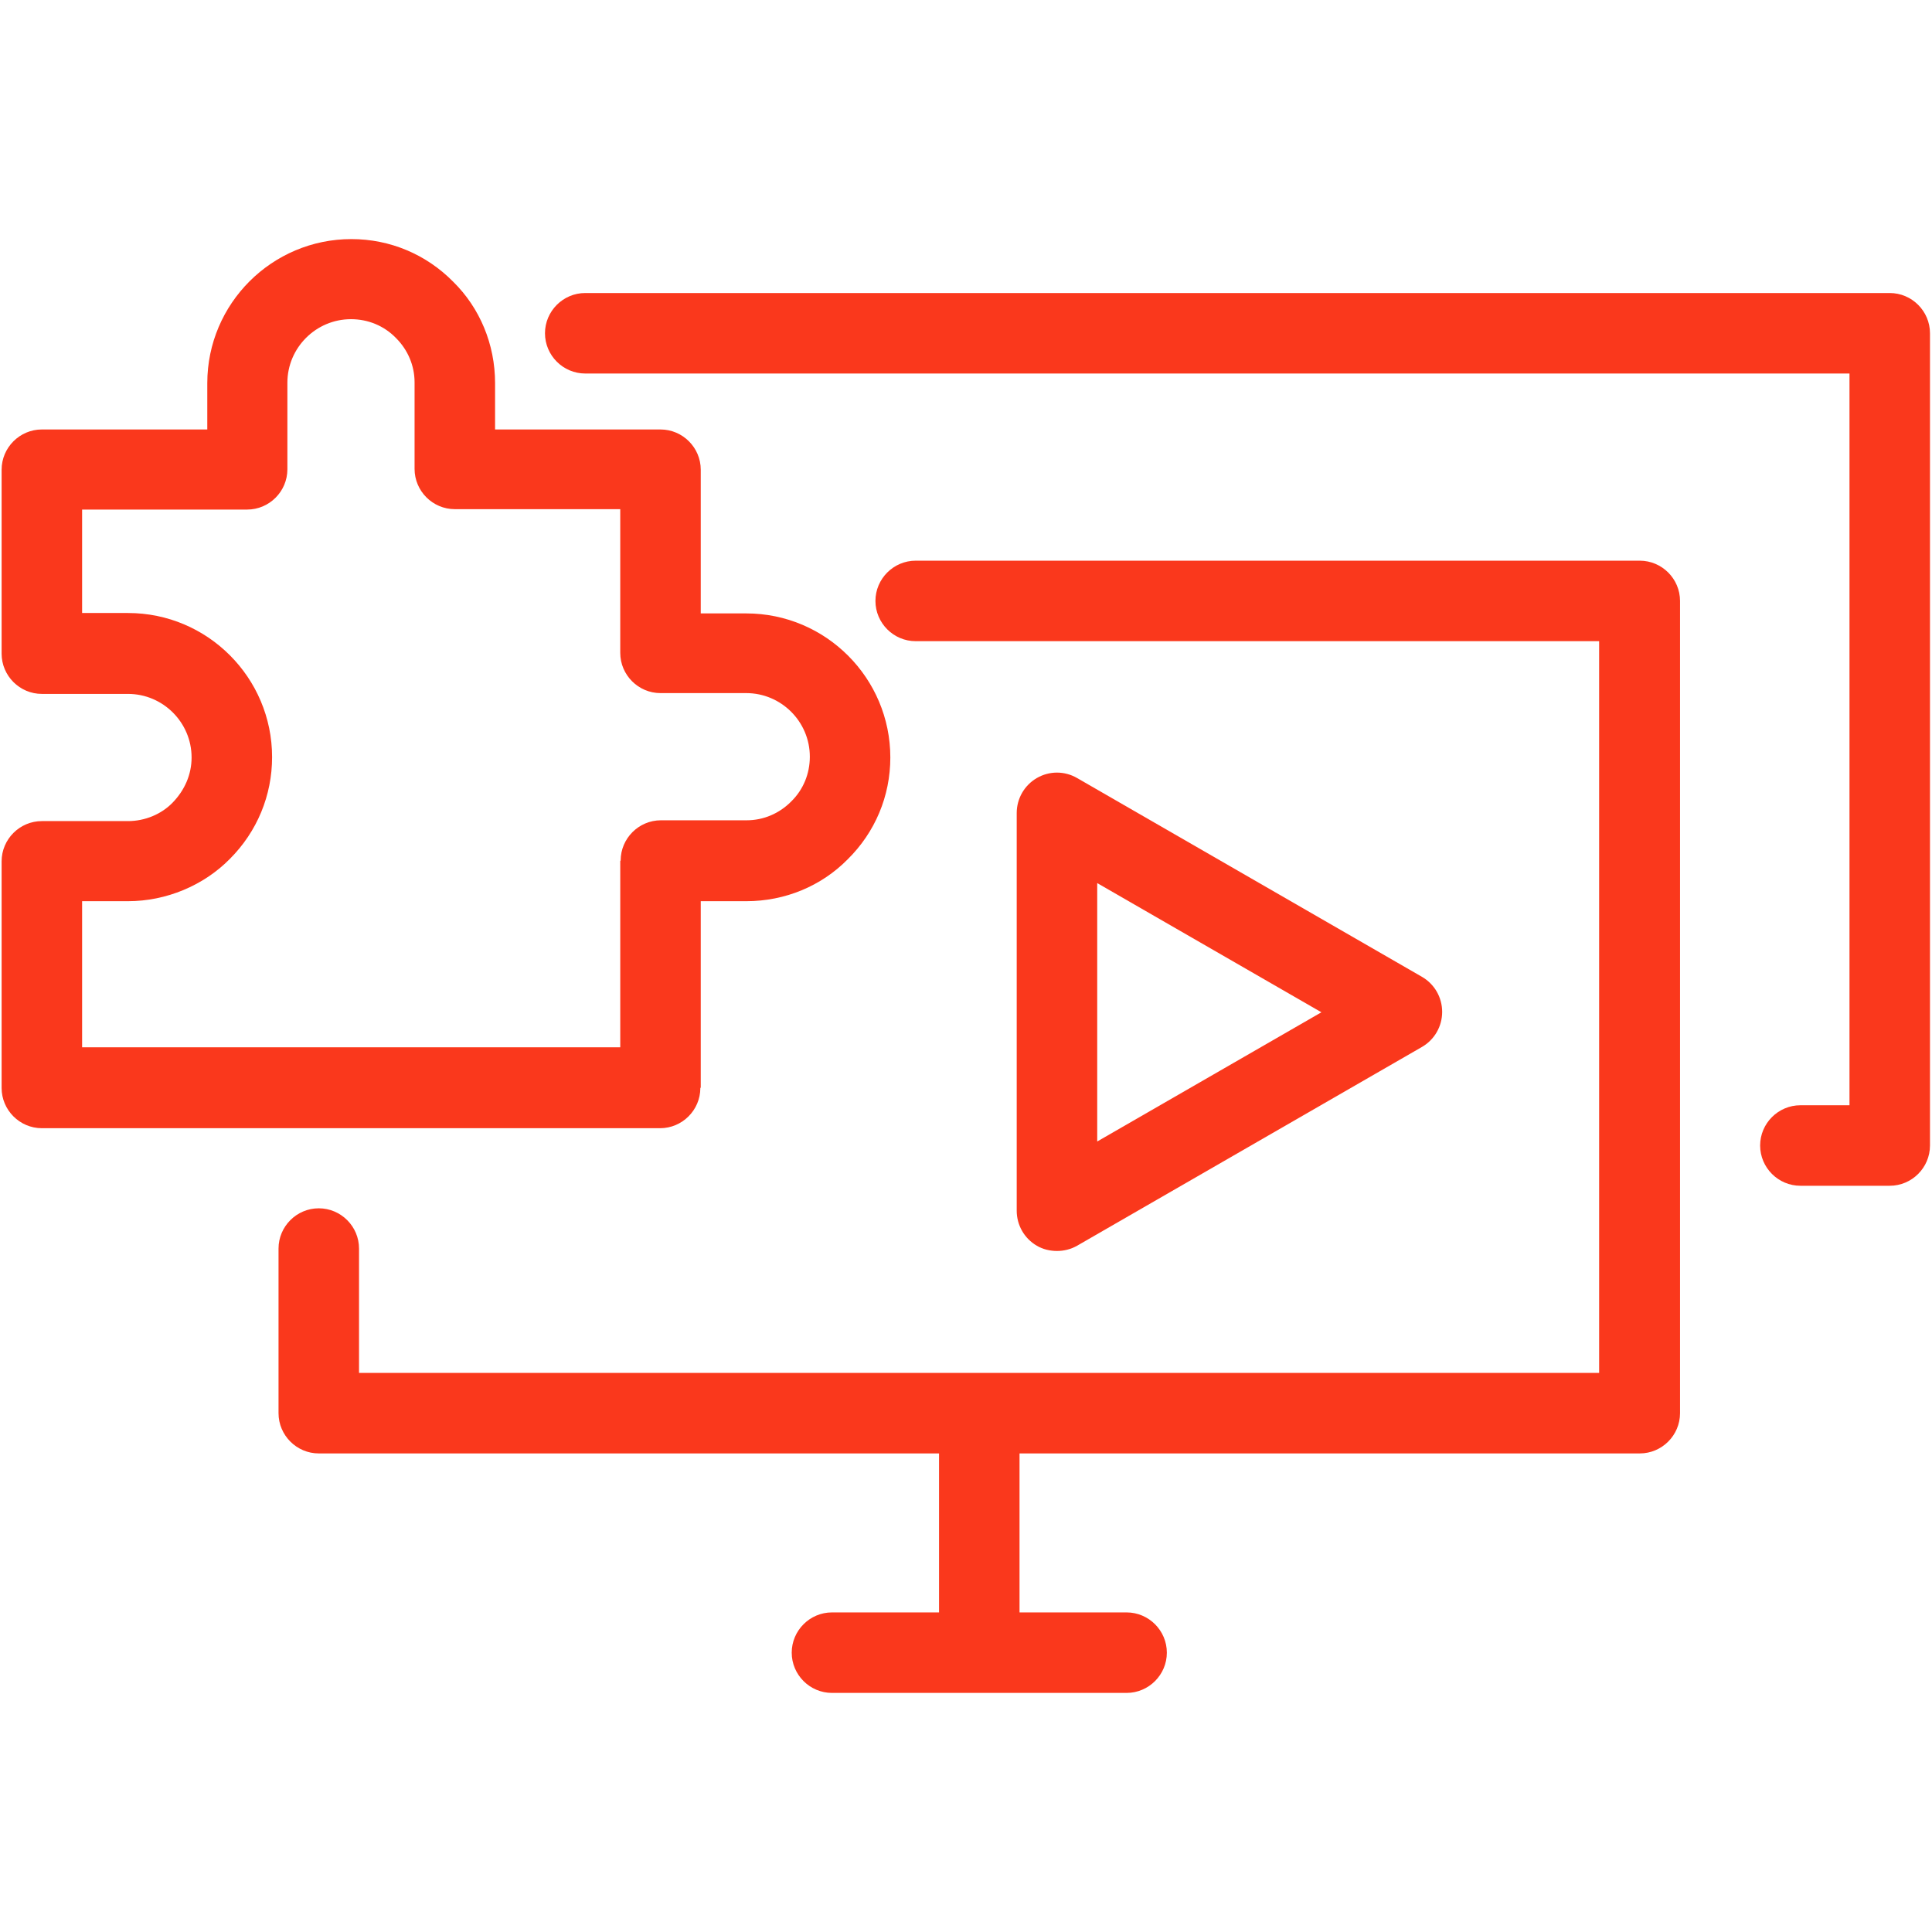
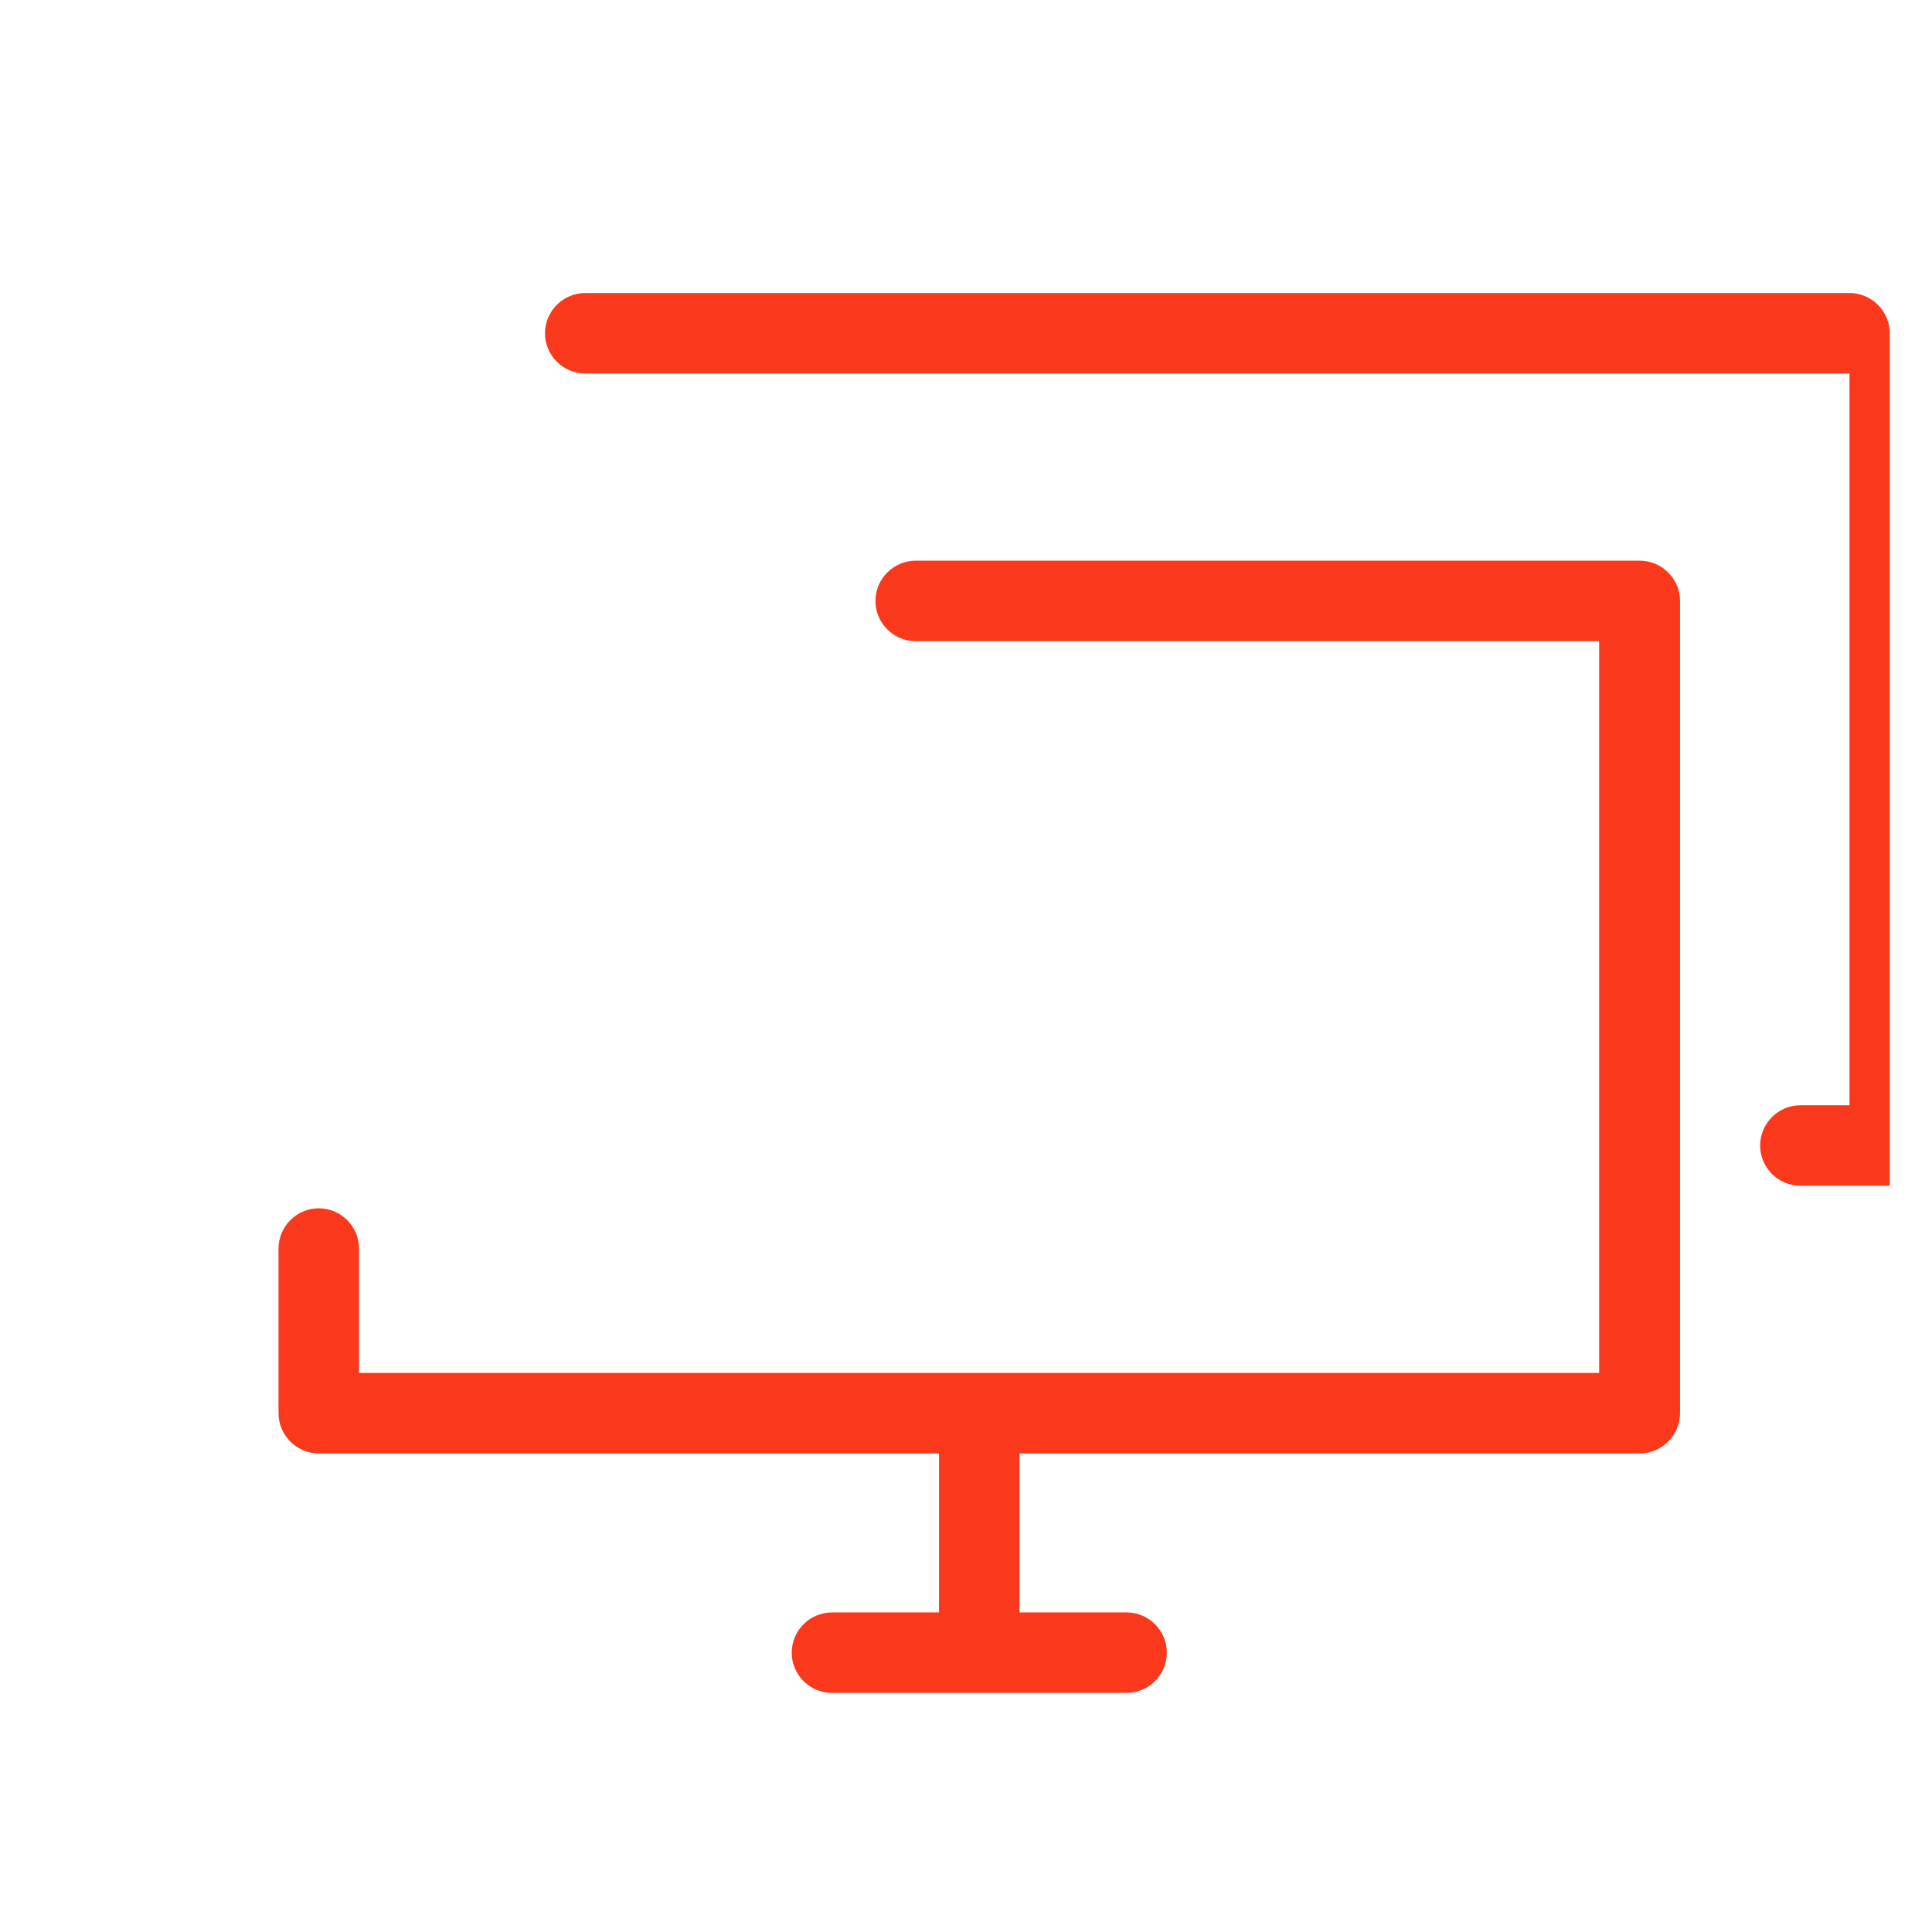
<svg xmlns="http://www.w3.org/2000/svg" id="OUTLINED" viewBox="0 0 48 48">
  <defs>
    <style>.cls-1{fill:#fa381c;stroke-width:0px;}</style>
  </defs>
-   <path class="cls-1" d="M46.96,7.28H14.54c-.55,0-1,.45-1,1s.45,1,1,1h31.41v18.18h-1.22c-.55,0-1,.45-1,1s.45,1,1,1h2.22c.55,0,1-.45,1-1V8.28c0-.55-.45-1-1-1Z" />
+   <path class="cls-1" d="M46.96,7.28H14.54c-.55,0-1,.45-1,1s.45,1,1,1h31.41v18.18h-1.22c-.55,0-1,.45-1,1s.45,1,1,1h2.22V8.28c0-.55-.45-1-1-1Z" />
  <path class="cls-1" d="M40.73,13.93h-17.98c-.55,0-1,.45-1,1s.45,1,1,1h16.98v18.18H8.92v-3.09c0-.55-.45-1-1-1s-1,.45-1,1v4.09c0,.55.45,1,1,1h15.41v3.95h-2.66c-.55,0-1,.45-1,1s.45,1,1,1h7.32c.55,0,1-.45,1-1s-.45-1-1-1h-2.66v-3.95h15.41c.55,0,1-.45,1-1V14.93c0-.55-.45-1-1-1Z" />
-   <path class="cls-1" d="M17.41,27.02v-4.63h1.13c.97,0,1.87-.38,2.52-1.04.68-.67,1.06-1.57,1.06-2.53,0-1.97-1.6-3.58-3.58-3.58h-1.13v-3.57c0-.55-.45-1-1-1h-4.11v-1.15c0-.97-.38-1.87-1.04-2.52-.67-.68-1.57-1.06-2.53-1.06-1.97,0-3.58,1.6-3.58,3.58v1.15H1.04c-.55,0-1,.45-1,1v4.57c0,.55.45,1,1,1h2.14c.87,0,1.58.71,1.58,1.58,0,.42-.17.81-.47,1.12-.28.29-.69.46-1.11.46H1.04c-.55,0-1,.45-1,1v5.63c0,.55.45,1,1,1h15.36c.55,0,1-.45,1-1ZM15.41,21.39v4.63H2.04v-3.63h1.14c.95,0,1.88-.39,2.53-1.05.68-.68,1.05-1.58,1.05-2.53,0-1.97-1.6-3.58-3.58-3.58h-1.14v-2.57h4.1c.55,0,1-.45,1-1v-2.15c0-.87.71-1.58,1.58-1.58.42,0,.82.16,1.12.47.29.29.46.68.46,1.1v2.15c0,.55.45,1,1,1h4.11v3.57c0,.55.45,1,1,1h2.13c.87,0,1.58.71,1.58,1.58,0,.42-.16.82-.47,1.12-.29.29-.68.46-1.1.46h-2.13c-.55,0-1,.45-1,1Z" />
-   <path class="cls-1" d="M26.26,31.08c.17,0,.34-.04.5-.13l8.57-4.94c.31-.18.5-.51.5-.87s-.19-.69-.5-.87l-8.57-4.94c-.31-.18-.69-.18-1,0-.31.18-.5.51-.5.87v9.88c0,.36.19.69.5.87.15.09.33.13.5.13ZM27.26,21.94l5.57,3.21-5.57,3.21v-6.42Z" />
</svg>